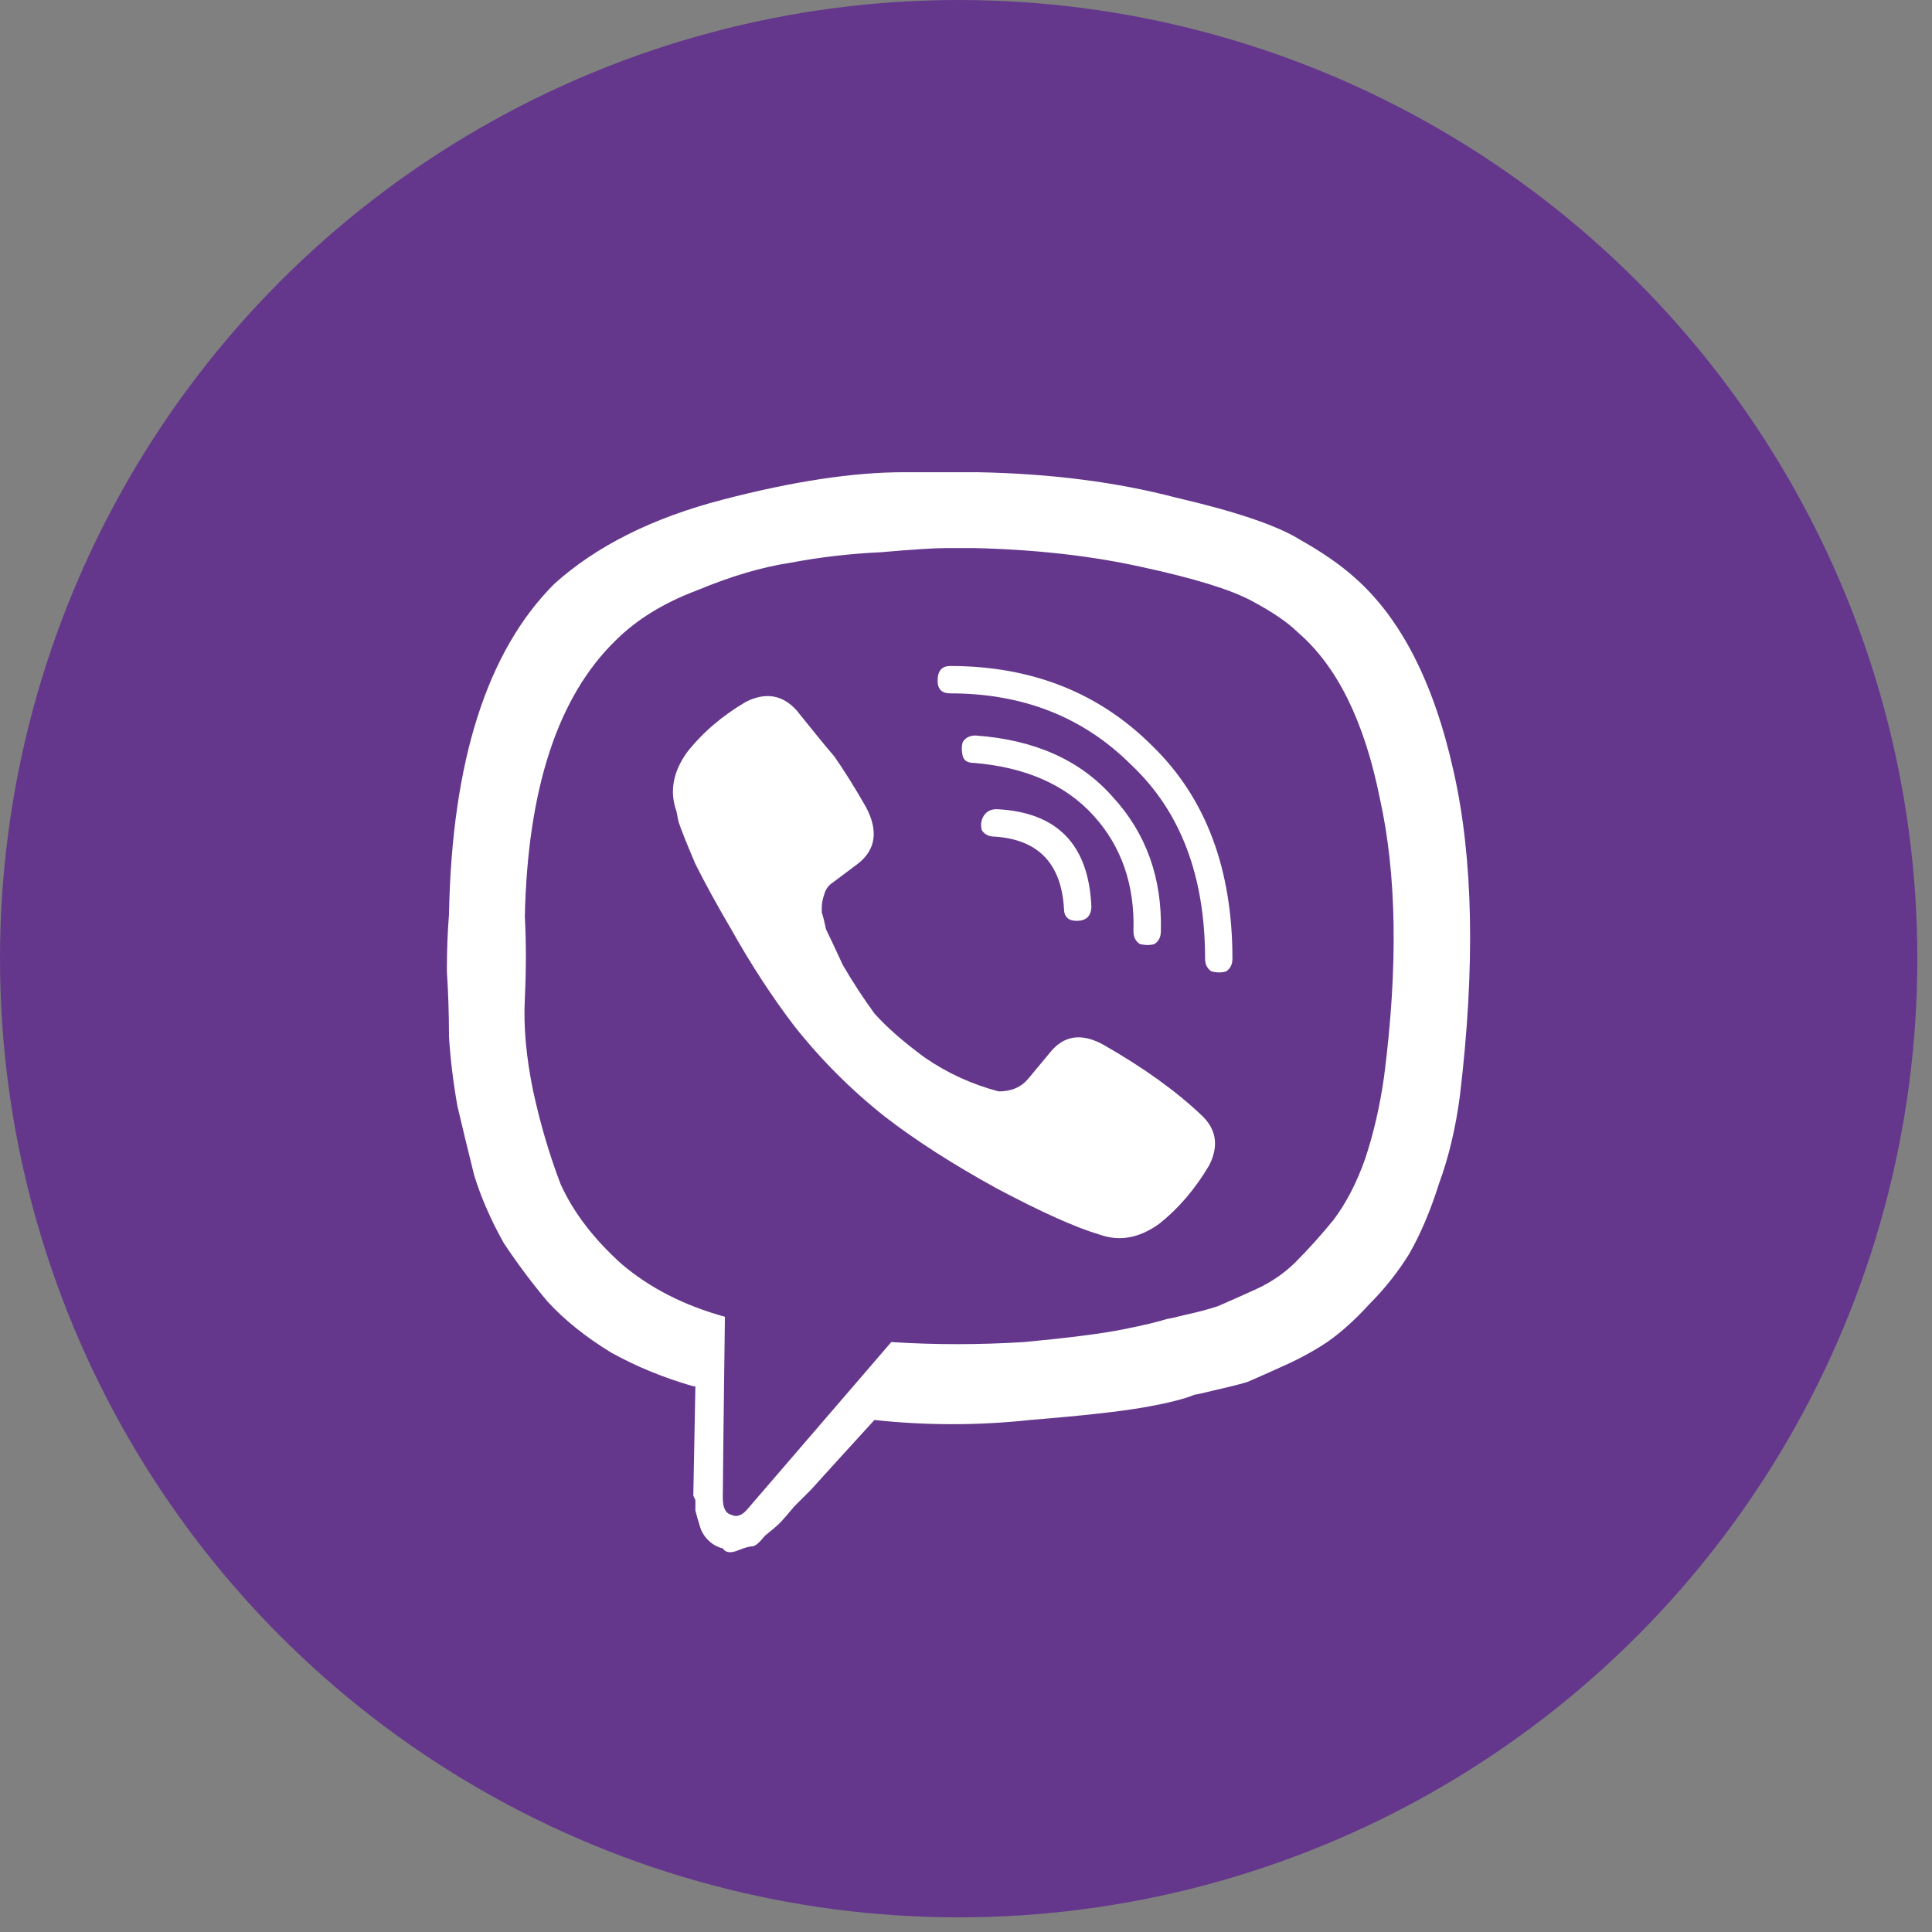
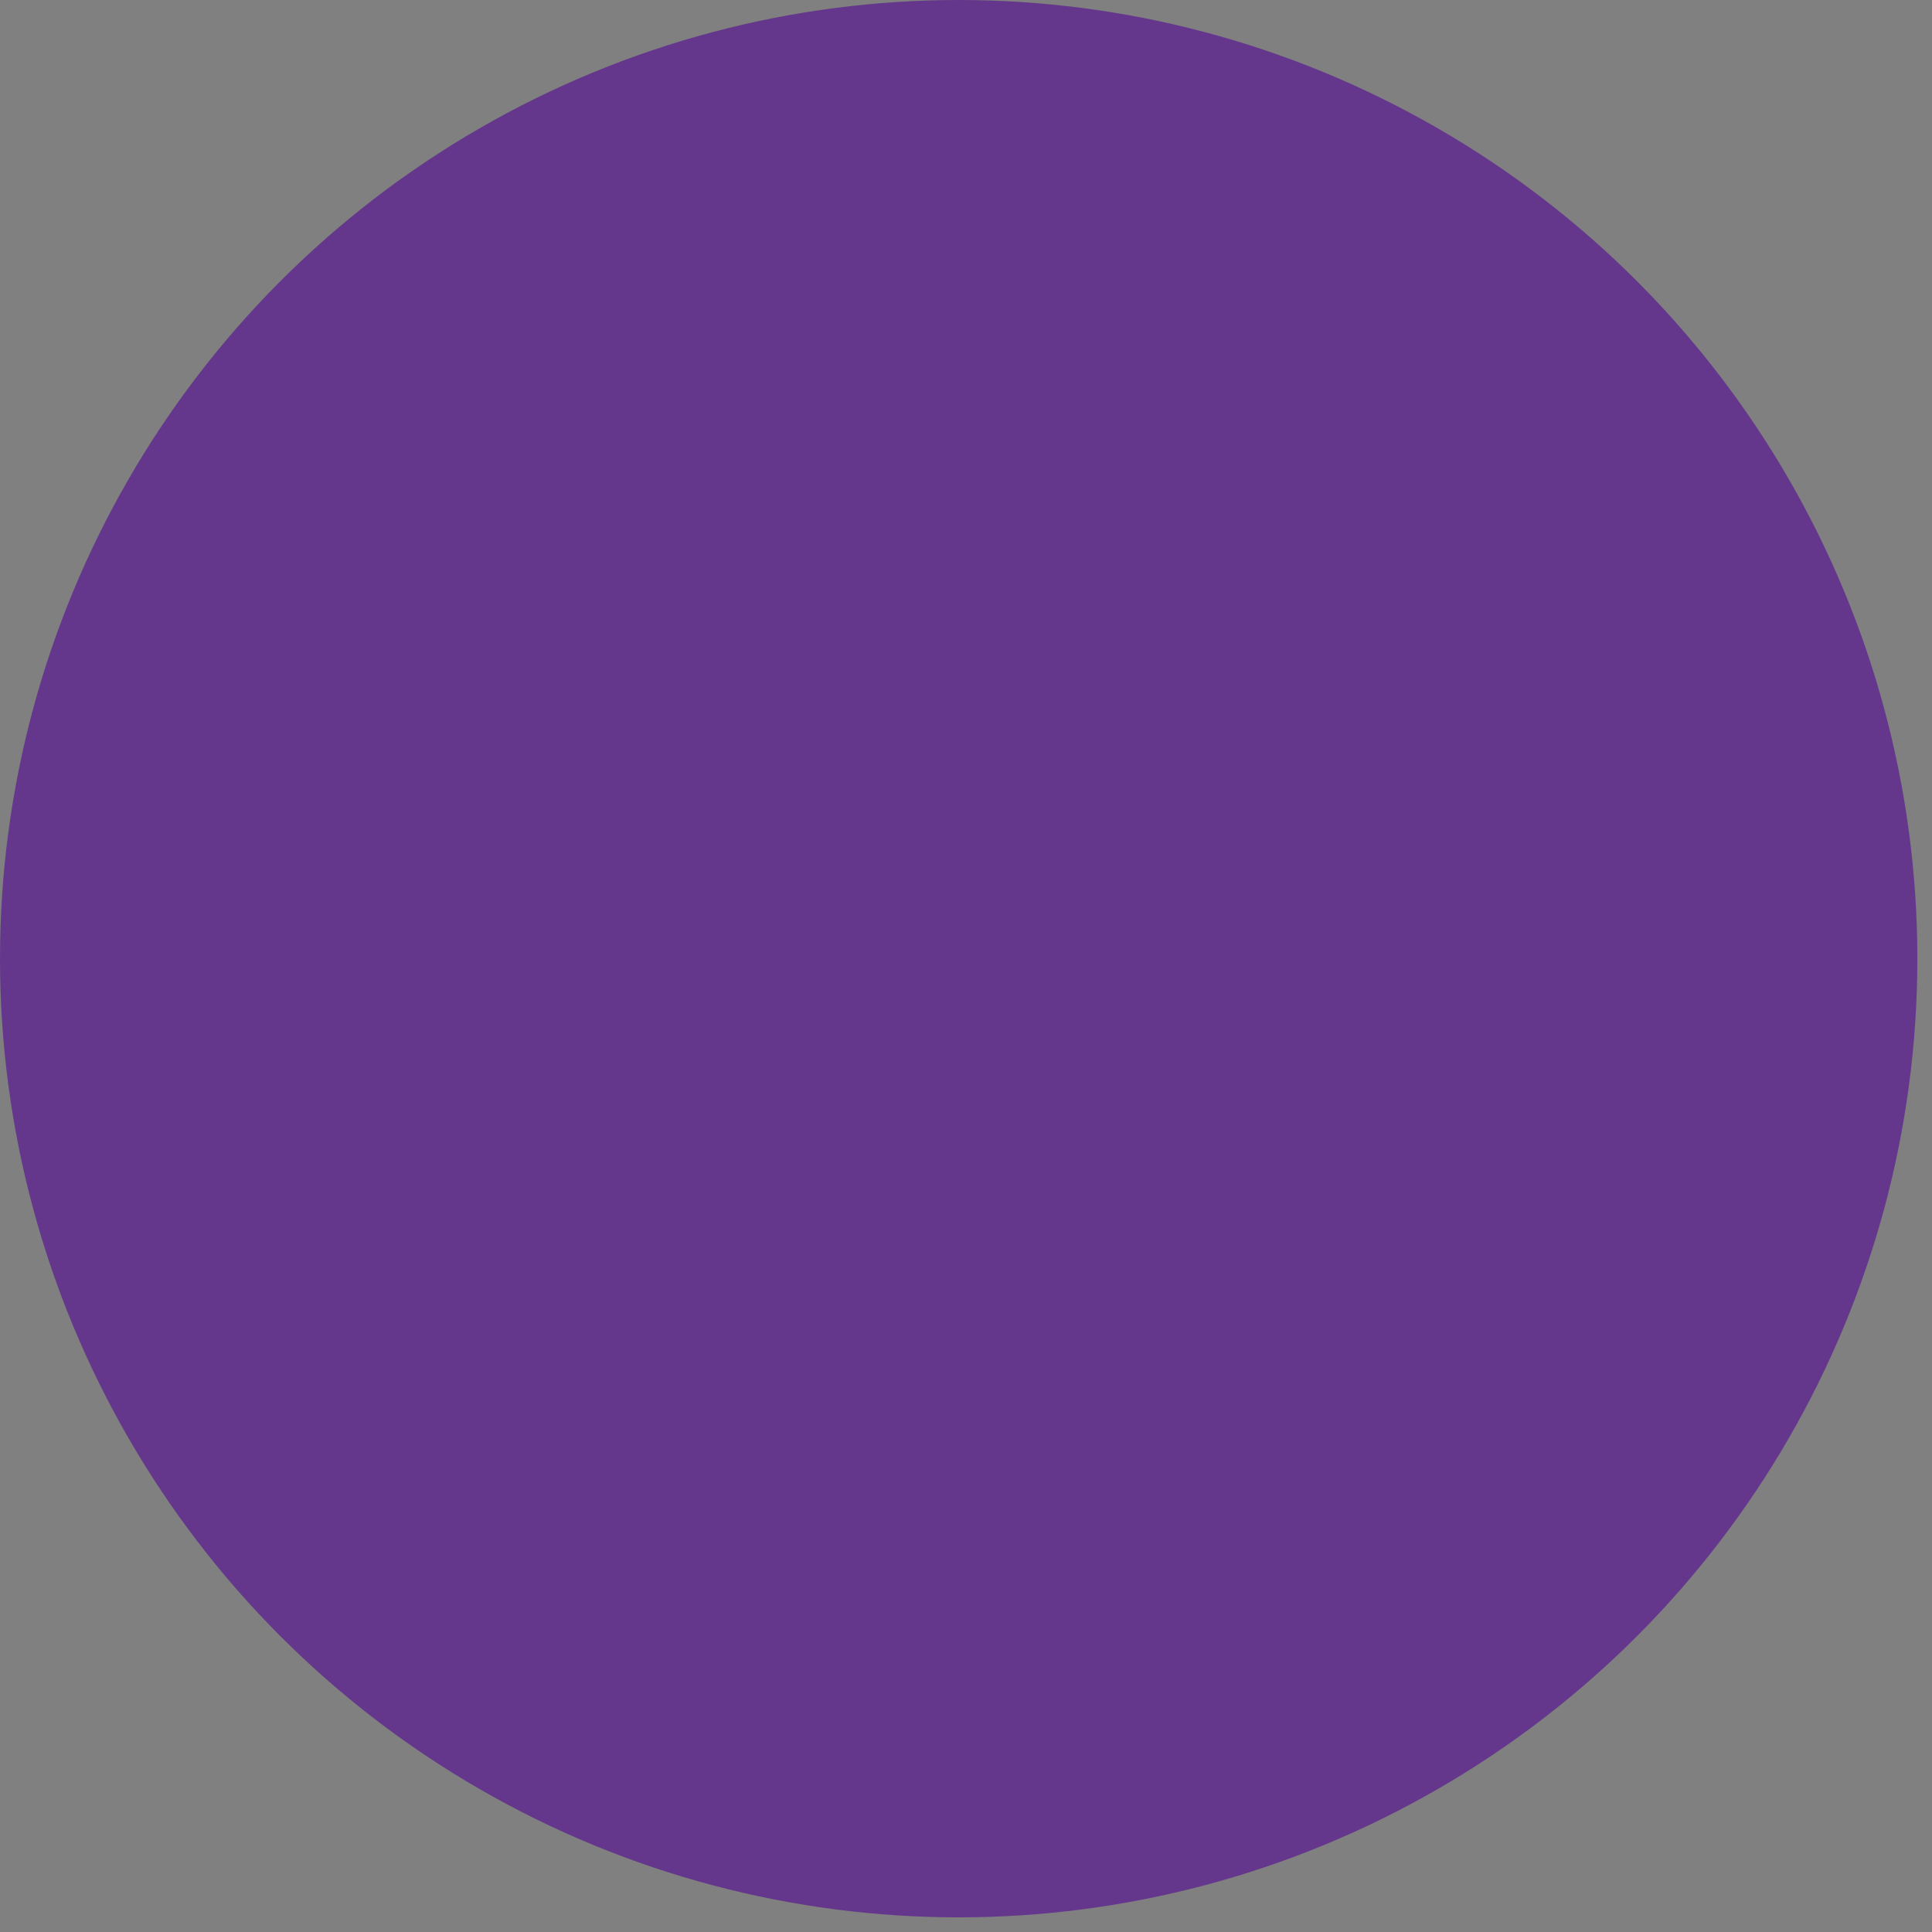
<svg xmlns="http://www.w3.org/2000/svg" width="43" height="43" viewBox="0 0 43 43" fill="none">
  <rect x="0" y="0" width="43" height="43" fill="#808080" stroke="none" />
  <circle cx="21.337" cy="21.337" r="21.337" fill="#64378C" />
-   <path d="M30.149 12.854C31.18 13.76 31.915 15.198 32.352 17.166C32.79 19.104 32.837 21.51 32.493 24.385C32.399 25.104 32.243 25.76 32.024 26.354C31.837 26.948 31.618 27.463 31.368 27.901C31.118 28.307 30.821 28.682 30.477 29.026C30.165 29.37 29.852 29.651 29.54 29.87C29.259 30.057 28.946 30.229 28.602 30.385C28.259 30.541 27.977 30.666 27.759 30.76C27.54 30.823 27.29 30.885 27.009 30.948C26.759 31.01 26.618 31.041 26.587 31.041C26.368 31.135 25.993 31.229 25.462 31.323C24.93 31.416 24.087 31.51 22.93 31.604C21.774 31.729 20.618 31.729 19.462 31.604C18.805 32.323 18.337 32.838 18.055 33.151C17.962 33.245 17.837 33.37 17.68 33.526C17.524 33.713 17.415 33.838 17.352 33.901C17.29 33.963 17.18 34.057 17.024 34.182C16.899 34.338 16.805 34.416 16.743 34.416C16.68 34.416 16.571 34.448 16.415 34.51C16.259 34.573 16.149 34.557 16.087 34.463C15.962 34.432 15.852 34.37 15.759 34.276C15.665 34.182 15.602 34.073 15.571 33.948C15.54 33.854 15.509 33.745 15.477 33.62C15.477 33.526 15.477 33.448 15.477 33.385L15.431 33.291L15.477 30.854H15.431C14.774 30.666 14.165 30.416 13.602 30.104C13.04 29.76 12.571 29.385 12.196 28.979C11.852 28.573 11.524 28.135 11.212 27.666C10.931 27.166 10.712 26.666 10.556 26.166C10.431 25.666 10.306 25.151 10.181 24.62C10.087 24.088 10.024 23.573 9.993 23.073C9.993 22.573 9.977 22.088 9.946 21.62C9.946 21.151 9.962 20.729 9.993 20.354C10.056 16.948 10.837 14.495 12.337 12.995C13.274 12.151 14.524 11.526 16.087 11.12C17.649 10.713 18.993 10.51 20.118 10.51H21.759C23.384 10.541 24.852 10.729 26.165 11.073C27.509 11.385 28.43 11.698 28.93 12.01C29.43 12.291 29.837 12.573 30.149 12.854ZM30.805 23.963C31.118 21.526 31.087 19.463 30.712 17.776C30.368 16.057 29.759 14.823 28.884 14.073C28.665 13.854 28.321 13.62 27.852 13.37C27.384 13.12 26.571 12.87 25.415 12.62C24.29 12.37 23.04 12.229 21.665 12.198C21.54 12.198 21.337 12.198 21.055 12.198C20.805 12.198 20.321 12.229 19.602 12.291C18.915 12.323 18.243 12.401 17.587 12.526C16.962 12.62 16.274 12.823 15.524 13.135C14.774 13.416 14.165 13.791 13.696 14.26C12.415 15.51 11.743 17.557 11.681 20.401C11.712 20.963 11.712 21.573 11.681 22.229C11.649 22.854 11.712 23.541 11.868 24.291C12.024 25.01 12.227 25.698 12.477 26.354C12.759 26.979 13.212 27.573 13.837 28.135C14.462 28.666 15.227 29.057 16.134 29.307C16.102 31.776 16.087 33.12 16.087 33.338C16.087 33.557 16.149 33.682 16.274 33.713C16.399 33.776 16.524 33.729 16.649 33.573L19.837 29.87C20.805 29.932 21.79 29.932 22.79 29.87C23.79 29.776 24.524 29.682 24.993 29.588C25.462 29.495 25.79 29.416 25.977 29.354C26.009 29.354 26.149 29.323 26.399 29.26C26.68 29.198 26.915 29.135 27.102 29.073C27.321 28.979 27.602 28.854 27.946 28.698C28.29 28.541 28.587 28.338 28.837 28.088C29.118 27.807 29.399 27.495 29.68 27.151C29.962 26.776 30.196 26.323 30.384 25.791C30.571 25.229 30.712 24.62 30.805 23.963ZM24.29 20.166C24.29 20.385 24.18 20.495 23.962 20.495C23.774 20.495 23.68 20.401 23.68 20.213C23.618 19.213 23.102 18.682 22.134 18.62C22.009 18.62 21.915 18.573 21.852 18.479C21.821 18.354 21.837 18.245 21.899 18.151C21.962 18.057 22.055 18.01 22.18 18.01C23.524 18.073 24.227 18.791 24.29 20.166ZM25.227 20.729C25.259 19.698 24.962 18.838 24.337 18.151C23.712 17.463 22.821 17.073 21.665 16.979C21.54 16.979 21.462 16.932 21.43 16.838C21.399 16.713 21.399 16.604 21.43 16.51C21.493 16.416 21.587 16.37 21.712 16.37C23.024 16.463 24.04 16.916 24.759 17.729C25.509 18.541 25.868 19.541 25.837 20.729C25.837 20.854 25.79 20.948 25.696 21.01C25.602 21.041 25.493 21.041 25.368 21.01C25.274 20.948 25.227 20.854 25.227 20.729ZM27.43 21.338C27.43 21.463 27.384 21.557 27.29 21.62C27.196 21.651 27.087 21.651 26.962 21.62C26.868 21.557 26.821 21.463 26.821 21.338C26.821 19.495 26.274 18.057 25.18 17.026C24.118 15.963 22.774 15.432 21.149 15.432C20.962 15.432 20.868 15.338 20.868 15.151C20.868 14.932 20.962 14.823 21.149 14.823C22.962 14.823 24.462 15.416 25.649 16.604C26.837 17.76 27.43 19.338 27.43 21.338ZM26.915 25.932C26.602 26.463 26.227 26.901 25.79 27.245C25.352 27.557 24.915 27.635 24.477 27.479C23.946 27.323 23.18 26.979 22.18 26.448C21.212 25.916 20.384 25.385 19.696 24.854C18.946 24.26 18.274 23.588 17.68 22.838C17.18 22.182 16.712 21.463 16.274 20.682C15.962 20.151 15.696 19.666 15.477 19.229C15.29 18.791 15.165 18.479 15.102 18.291L15.056 18.057C14.899 17.62 14.977 17.182 15.29 16.745C15.634 16.307 16.071 15.932 16.602 15.62C17.04 15.401 17.415 15.463 17.727 15.807C18.102 16.276 18.384 16.62 18.571 16.838C18.79 17.151 19.024 17.526 19.274 17.963C19.555 18.495 19.493 18.916 19.087 19.229L18.524 19.651C18.43 19.713 18.368 19.807 18.337 19.932C18.305 20.026 18.29 20.12 18.29 20.213V20.307C18.321 20.401 18.352 20.526 18.384 20.682C18.446 20.807 18.571 21.073 18.759 21.479C18.977 21.854 19.212 22.213 19.462 22.557C19.743 22.87 20.118 23.198 20.587 23.541C21.087 23.885 21.634 24.135 22.227 24.291C22.509 24.291 22.727 24.198 22.884 24.01L23.352 23.448C23.665 23.041 24.071 22.979 24.571 23.26C25.446 23.76 26.165 24.276 26.727 24.807C27.071 25.12 27.134 25.495 26.915 25.932Z" fill="white" />
</svg>